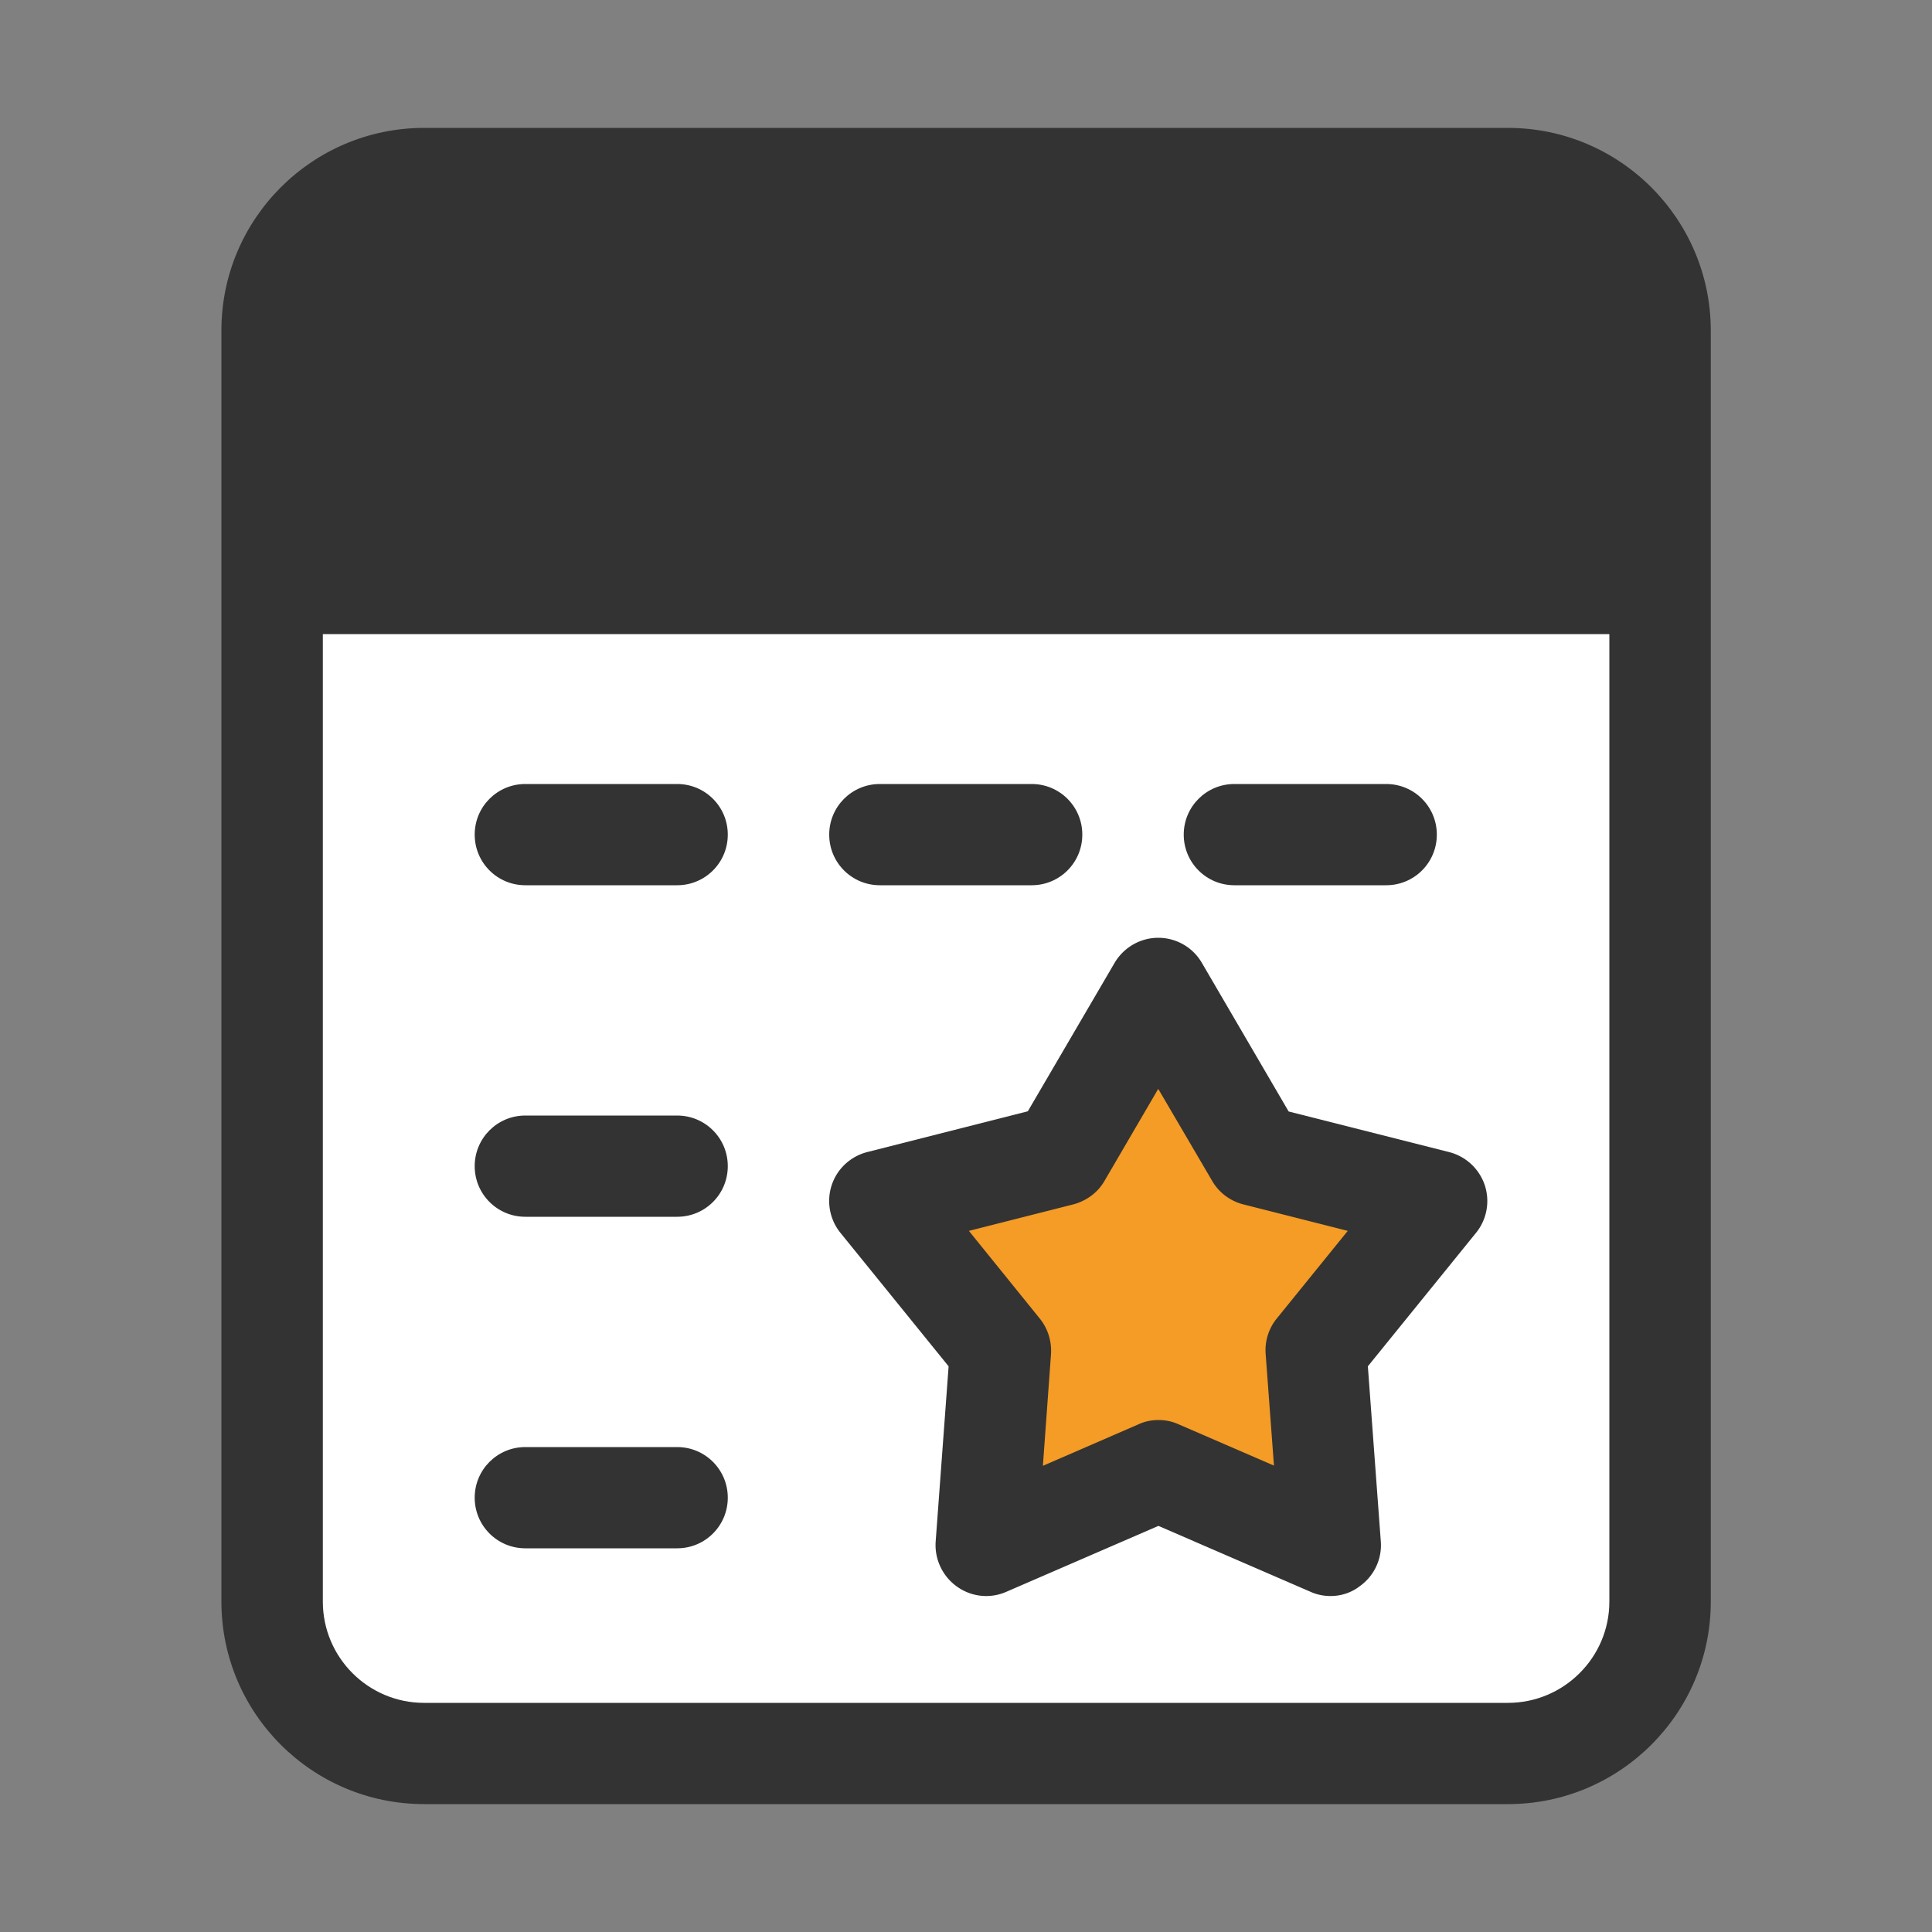
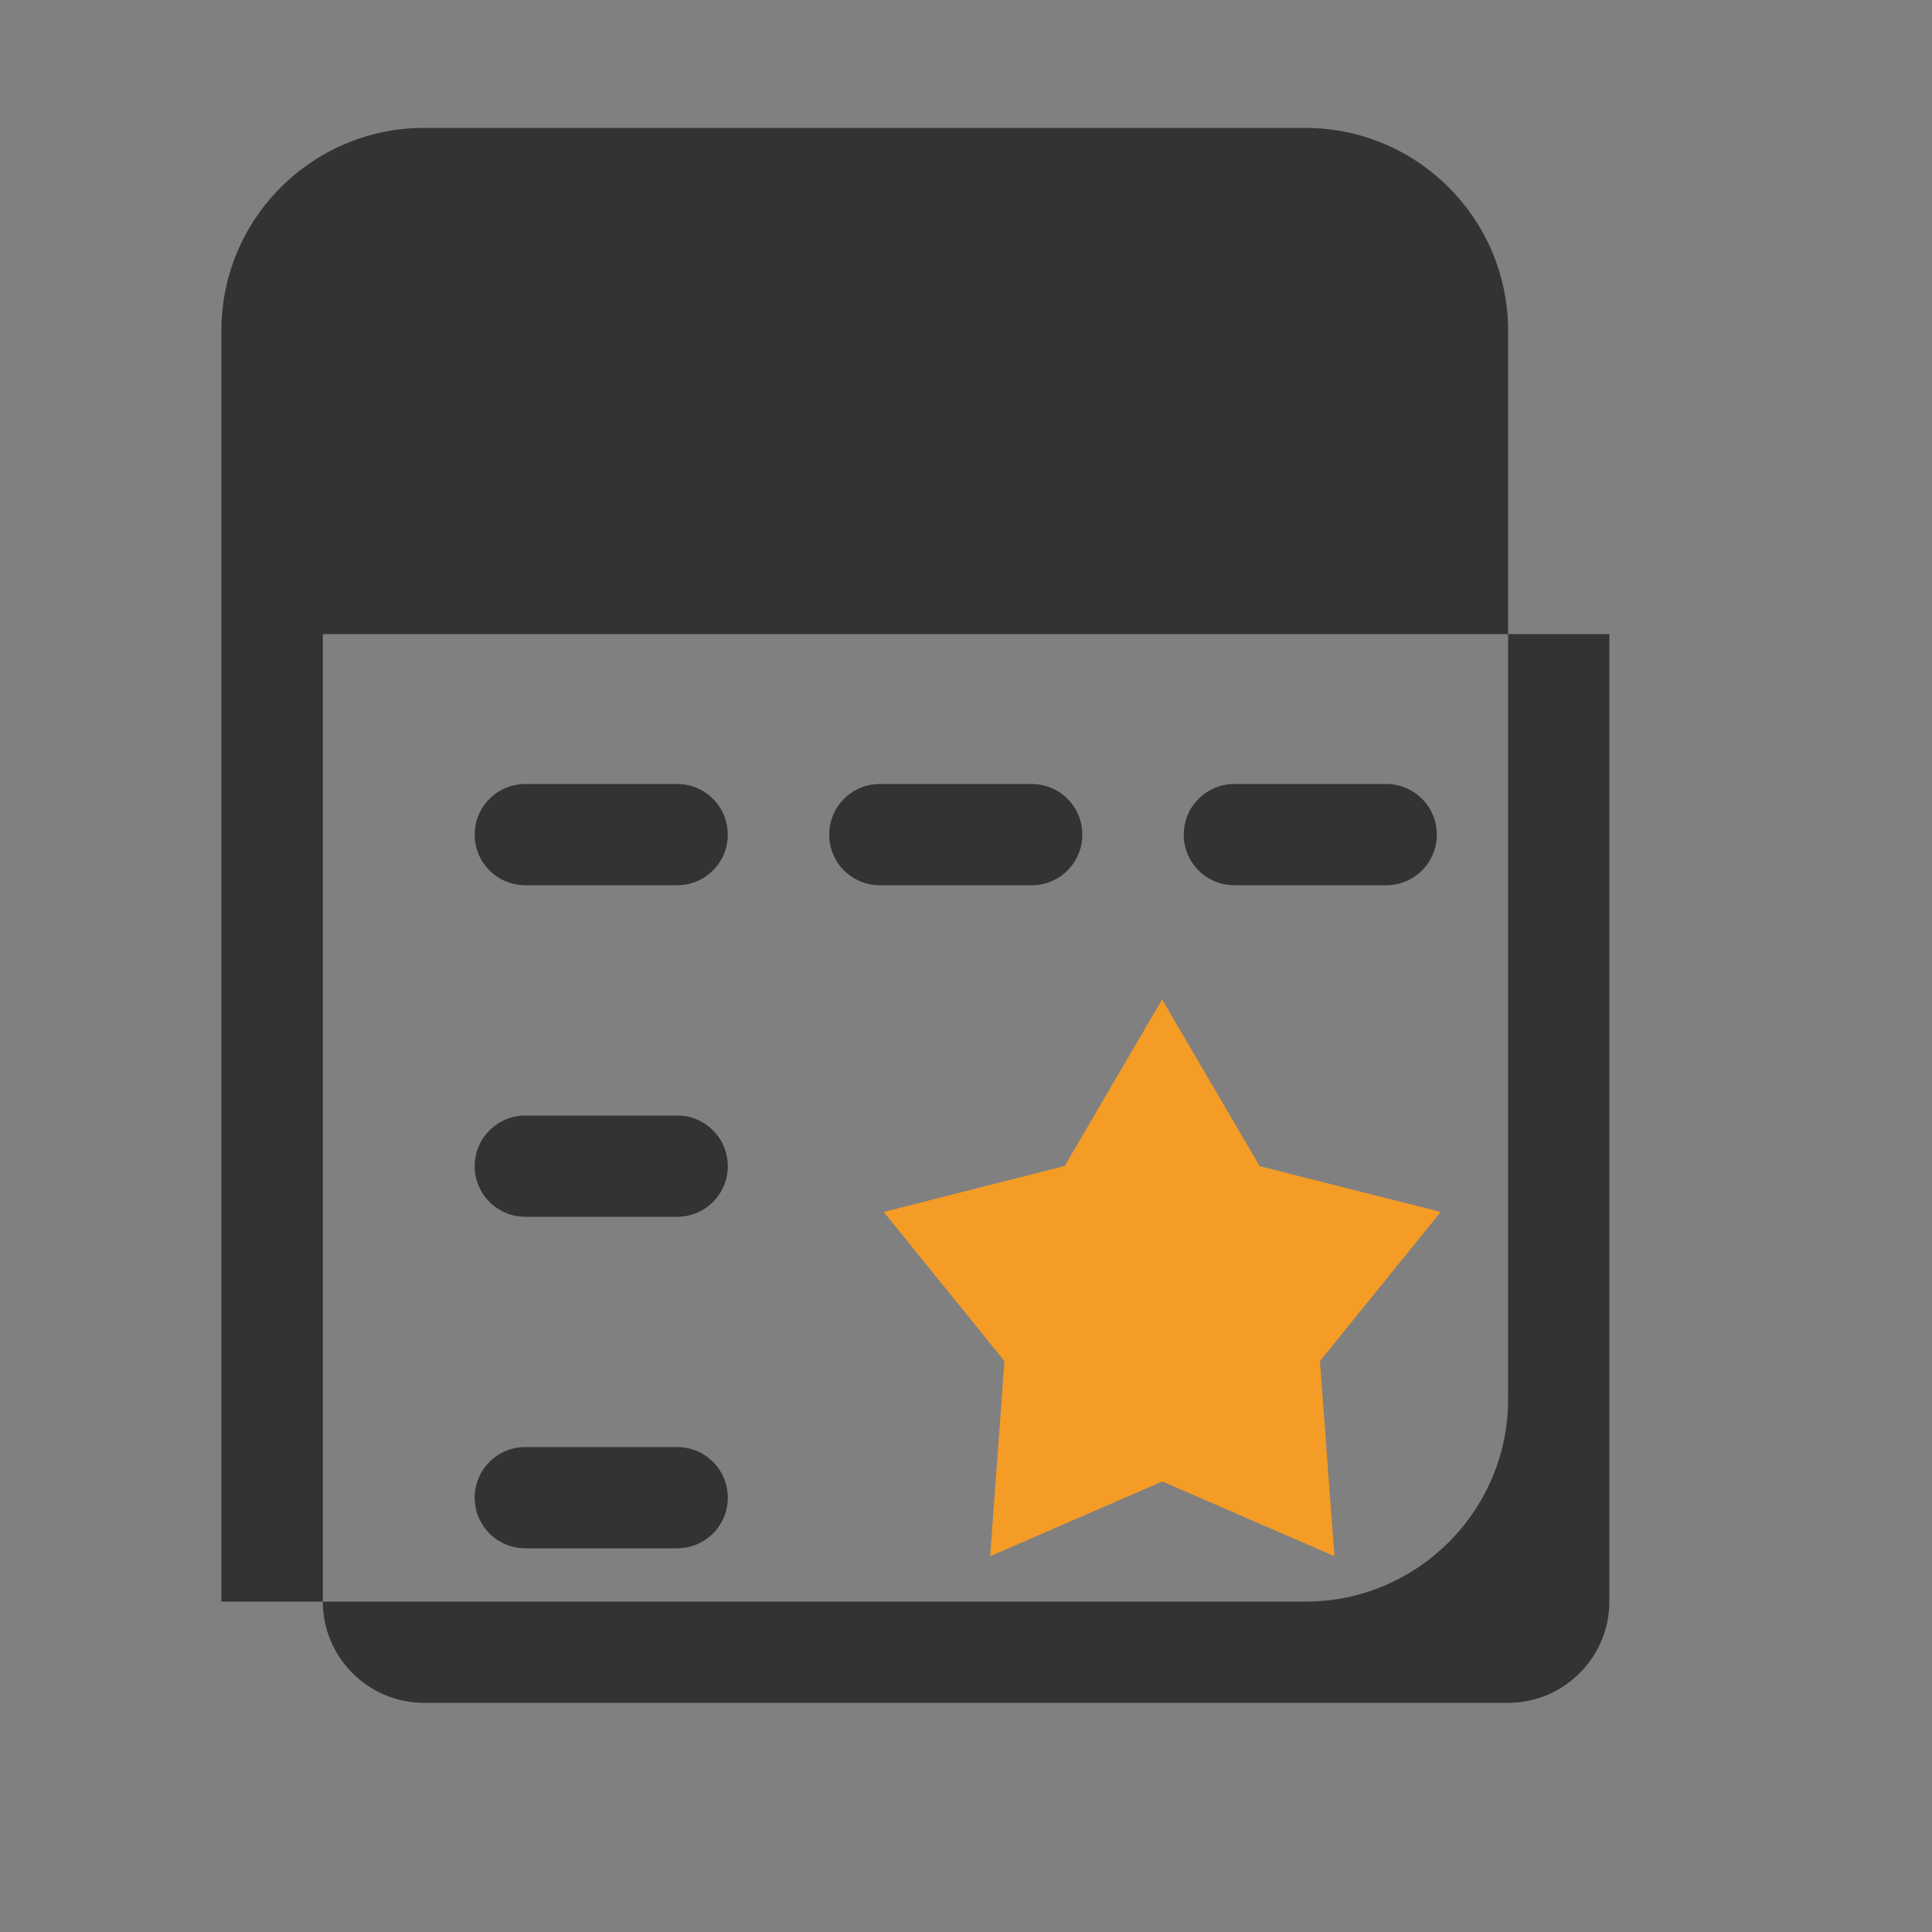
<svg xmlns="http://www.w3.org/2000/svg" viewBox="0 0 100 100">
  <rect x="0" y="0" width="100" height="100" fill="#808080" stroke="none" />
  <style>.base{fill:#333}</style>
-   <path d="M21.95 9.24h56.1c4.34 0 7.86 3.52 7.86 7.86v65.8c0 4.34-3.52 7.86-7.86 7.86h-56.1c-4.34 0-7.86-3.52-7.86-7.86V17.1c-.01-4.34 3.52-7.86 7.86-7.86z" fill="#fff" />
-   <path class="base" d="M78.05 6.62h-56.1c-5.78 0-10.49 4.7-10.49 10.48v65.8c0 5.78 4.7 10.48 10.49 10.48h56.11c5.78 0 10.49-4.7 10.49-10.48V17.1c-.01-5.78-4.71-10.48-10.5-10.48zm0 81.52h-56.1c-2.89 0-5.24-2.35-5.24-5.24V32.82H83.3V82.9c0 2.89-2.36 5.24-5.25 5.24z" />
+   <path class="base" d="M78.05 6.62h-56.1c-5.78 0-10.49 4.7-10.49 10.48v65.8h56.11c5.78 0 10.49-4.7 10.49-10.48V17.1c-.01-5.78-4.71-10.48-10.5-10.48zm0 81.52h-56.1c-2.89 0-5.24-2.35-5.24-5.24V32.82H83.3V82.9c0 2.89-2.36 5.24-5.25 5.24z" />
  <path class="base" d="M35.05 45.82h-7.86c-1.45 0-2.62-1.17-2.62-2.62s1.17-2.62 2.62-2.62h7.86c1.45 0 2.62 1.17 2.62 2.62s-1.17 2.62-2.62 2.62zm18.35 0h-7.86c-1.45 0-2.62-1.17-2.62-2.62s1.17-2.62 2.62-2.62h7.86c1.45 0 2.62 1.17 2.62 2.62s-1.17 2.62-2.62 2.62zm18.35 0h-7.86c-1.45 0-2.62-1.17-2.62-2.62s1.17-2.62 2.62-2.62h7.86c1.45 0 2.62 1.17 2.62 2.62s-1.17 2.62-2.62 2.62zm-36.7 17.16h-7.86c-1.45 0-2.62-1.17-2.62-2.62s1.17-2.62 2.62-2.62h7.86c1.45 0 2.62 1.17 2.62 2.62s-1.17 2.62-2.62 2.62zm0 17.16h-7.86c-1.45 0-2.62-1.17-2.62-2.62 0-1.45 1.17-2.62 2.62-2.62h7.86c1.45 0 2.62 1.17 2.62 2.62 0 1.45-1.17 2.62-2.62 2.62z" />
  <path d="M60.15 51.73l5.05 8.63 9.37 2.37-6.25 7.72.75 10.1-8.91-3.87-8.91 3.87.74-10.1-6.25-7.72 9.37-2.38 5.04-8.62z" fill="#f49c26" />
-   <path class="base" d="M68.87 82.61c-.35 0-.71-.07-1.04-.22l-7.87-3.41-7.87 3.41c-.84.37-1.81.27-2.56-.27a2.641 2.641 0 01-1.1-2.33l.67-9.07-5.6-6.91c-.56-.69-.73-1.63-.45-2.47.28-.85.98-1.49 1.84-1.71l8.31-2.11 4.49-7.68c.47-.8 1.33-1.3 2.26-1.3.93 0 1.79.49 2.26 1.3l4.49 7.69 8.3 2.1c.87.22 1.56.86 1.85 1.71.28.85.11 1.78-.45 2.47l-5.6 6.91.67 9.06c.07.92-.35 1.8-1.1 2.33-.43.33-.96.5-1.5.5zm-8.91-9.11c.36 0 .71.07 1.04.22l4.94 2.14-.43-5.78c-.05-.67.16-1.33.58-1.84l3.67-4.53-5.4-1.37c-.68-.17-1.27-.61-1.62-1.22l-2.79-4.76-2.78 4.76c-.35.61-.94 1.04-1.62 1.22l-5.4 1.37 3.67 4.54c.42.52.62 1.17.58 1.84l-.42 5.78 4.93-2.14c.34-.16.69-.23 1.05-.23z" />
</svg>